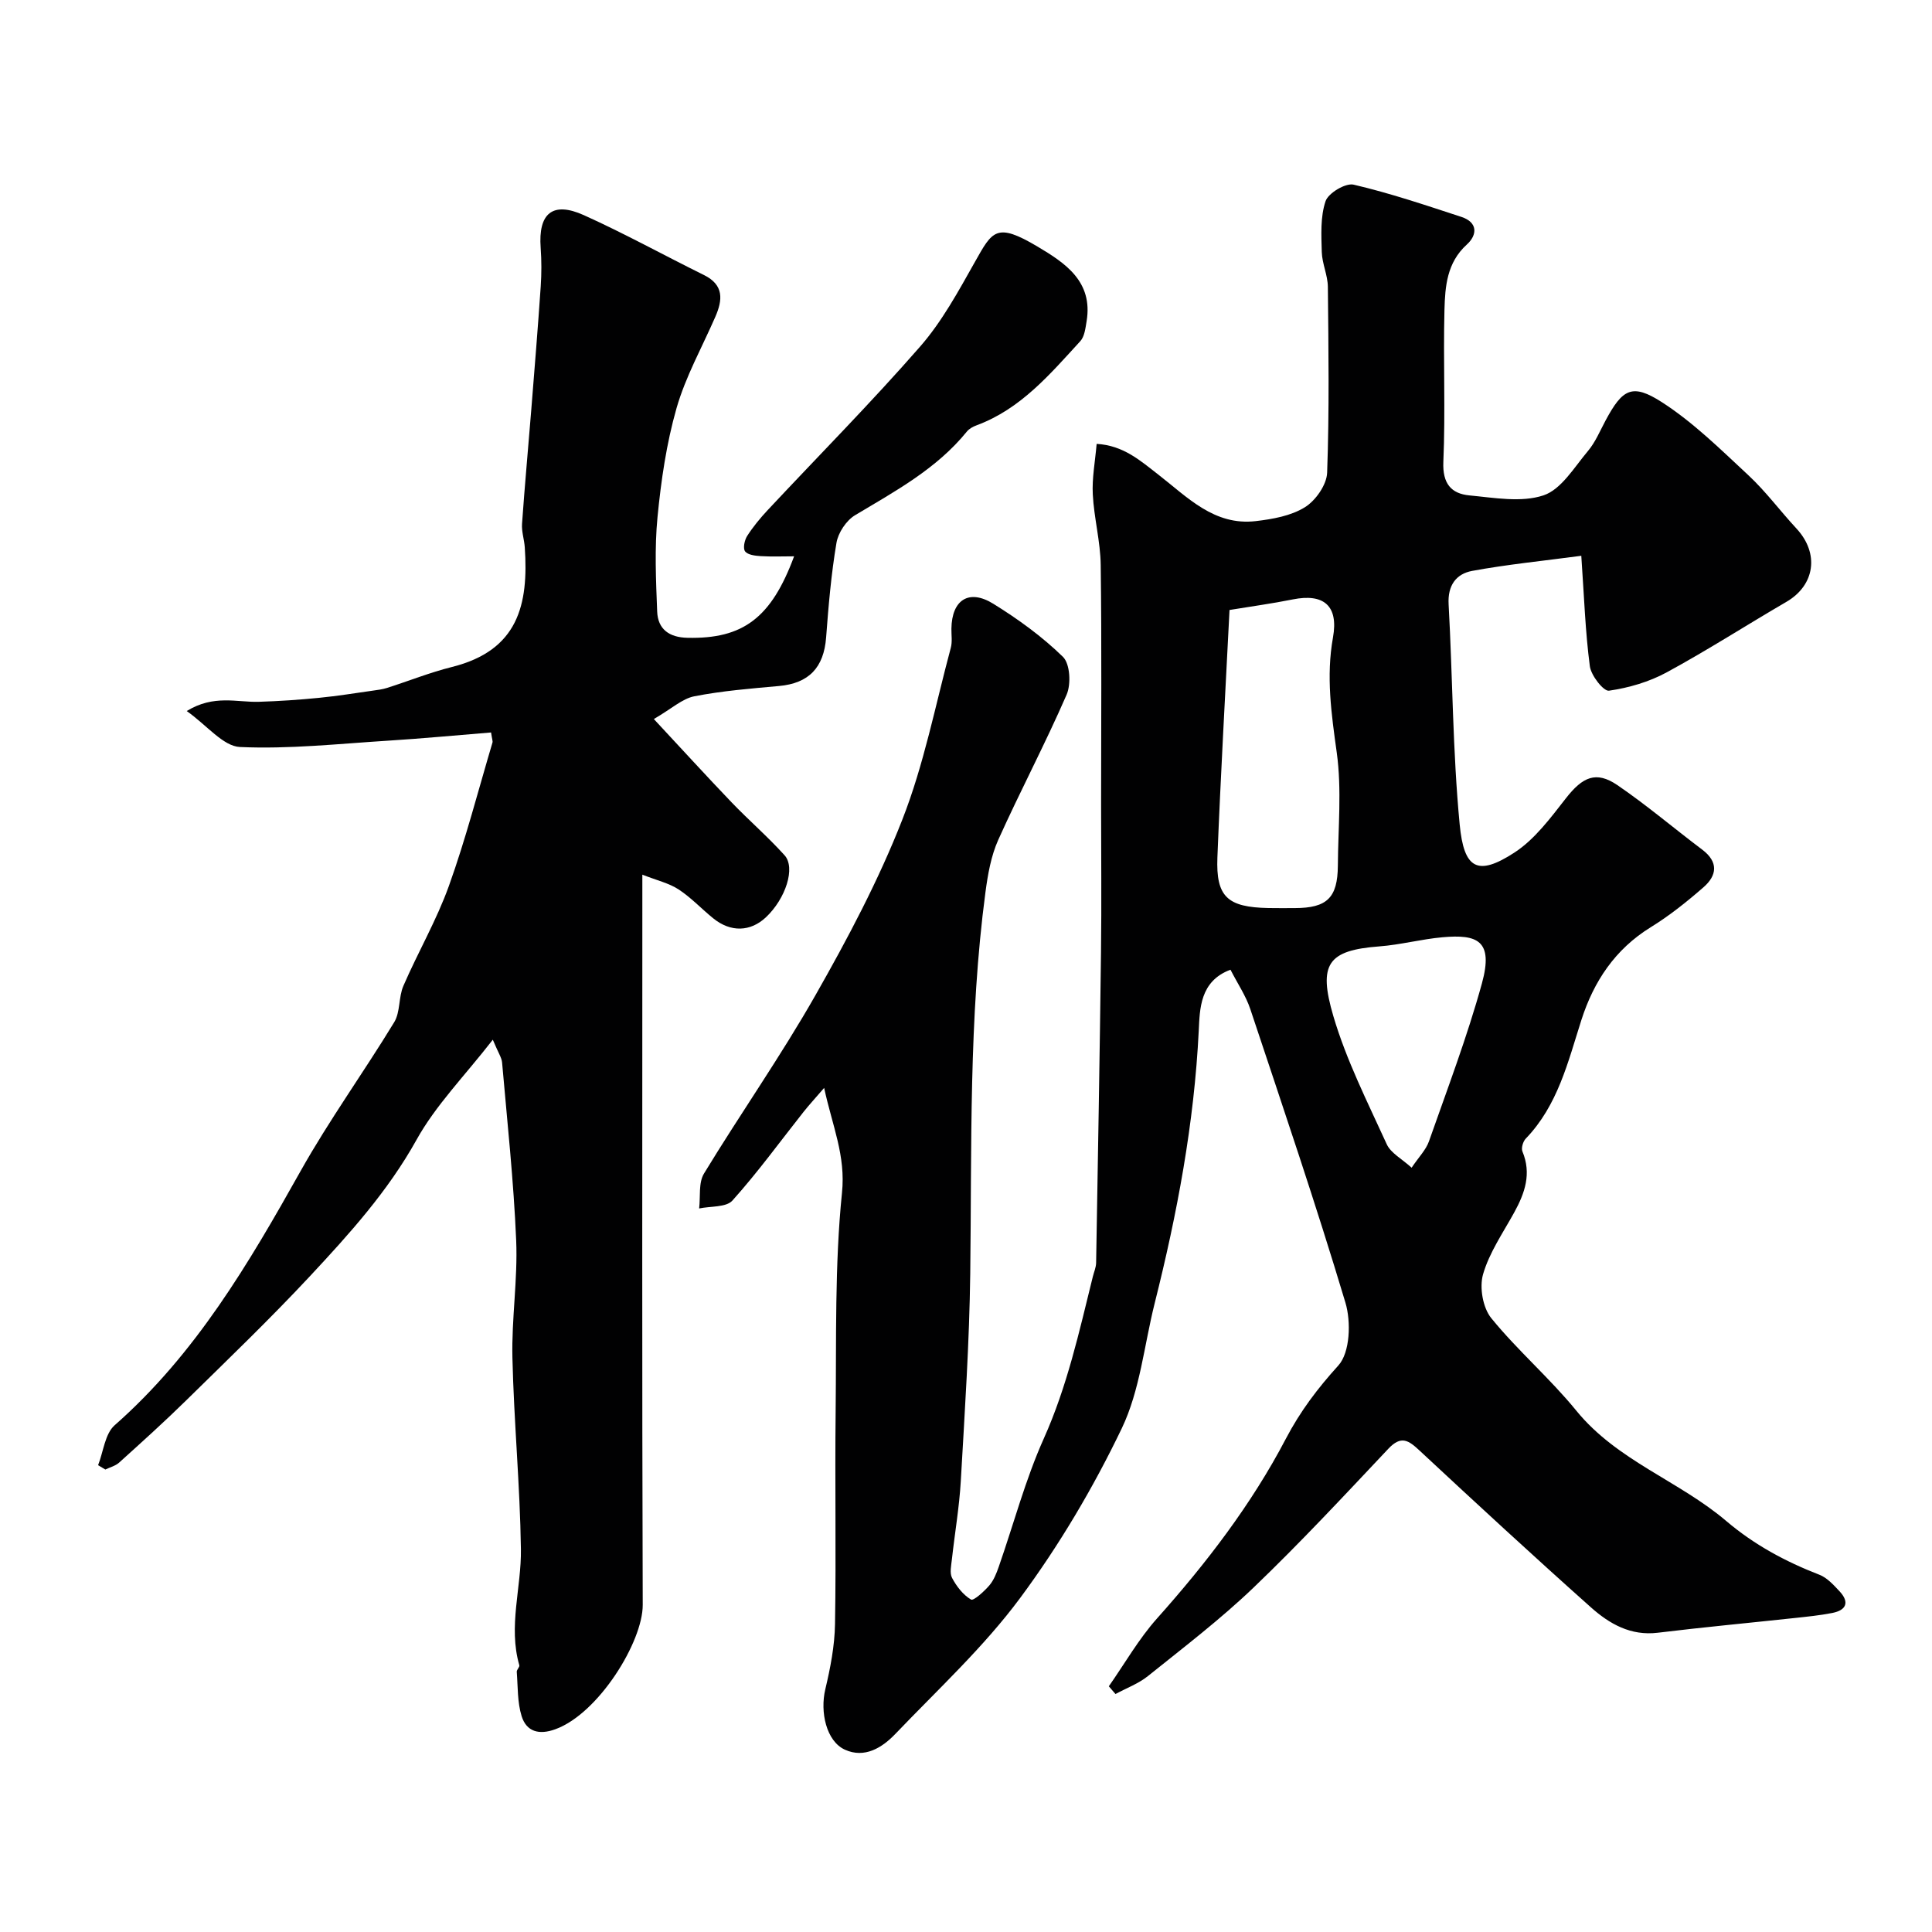
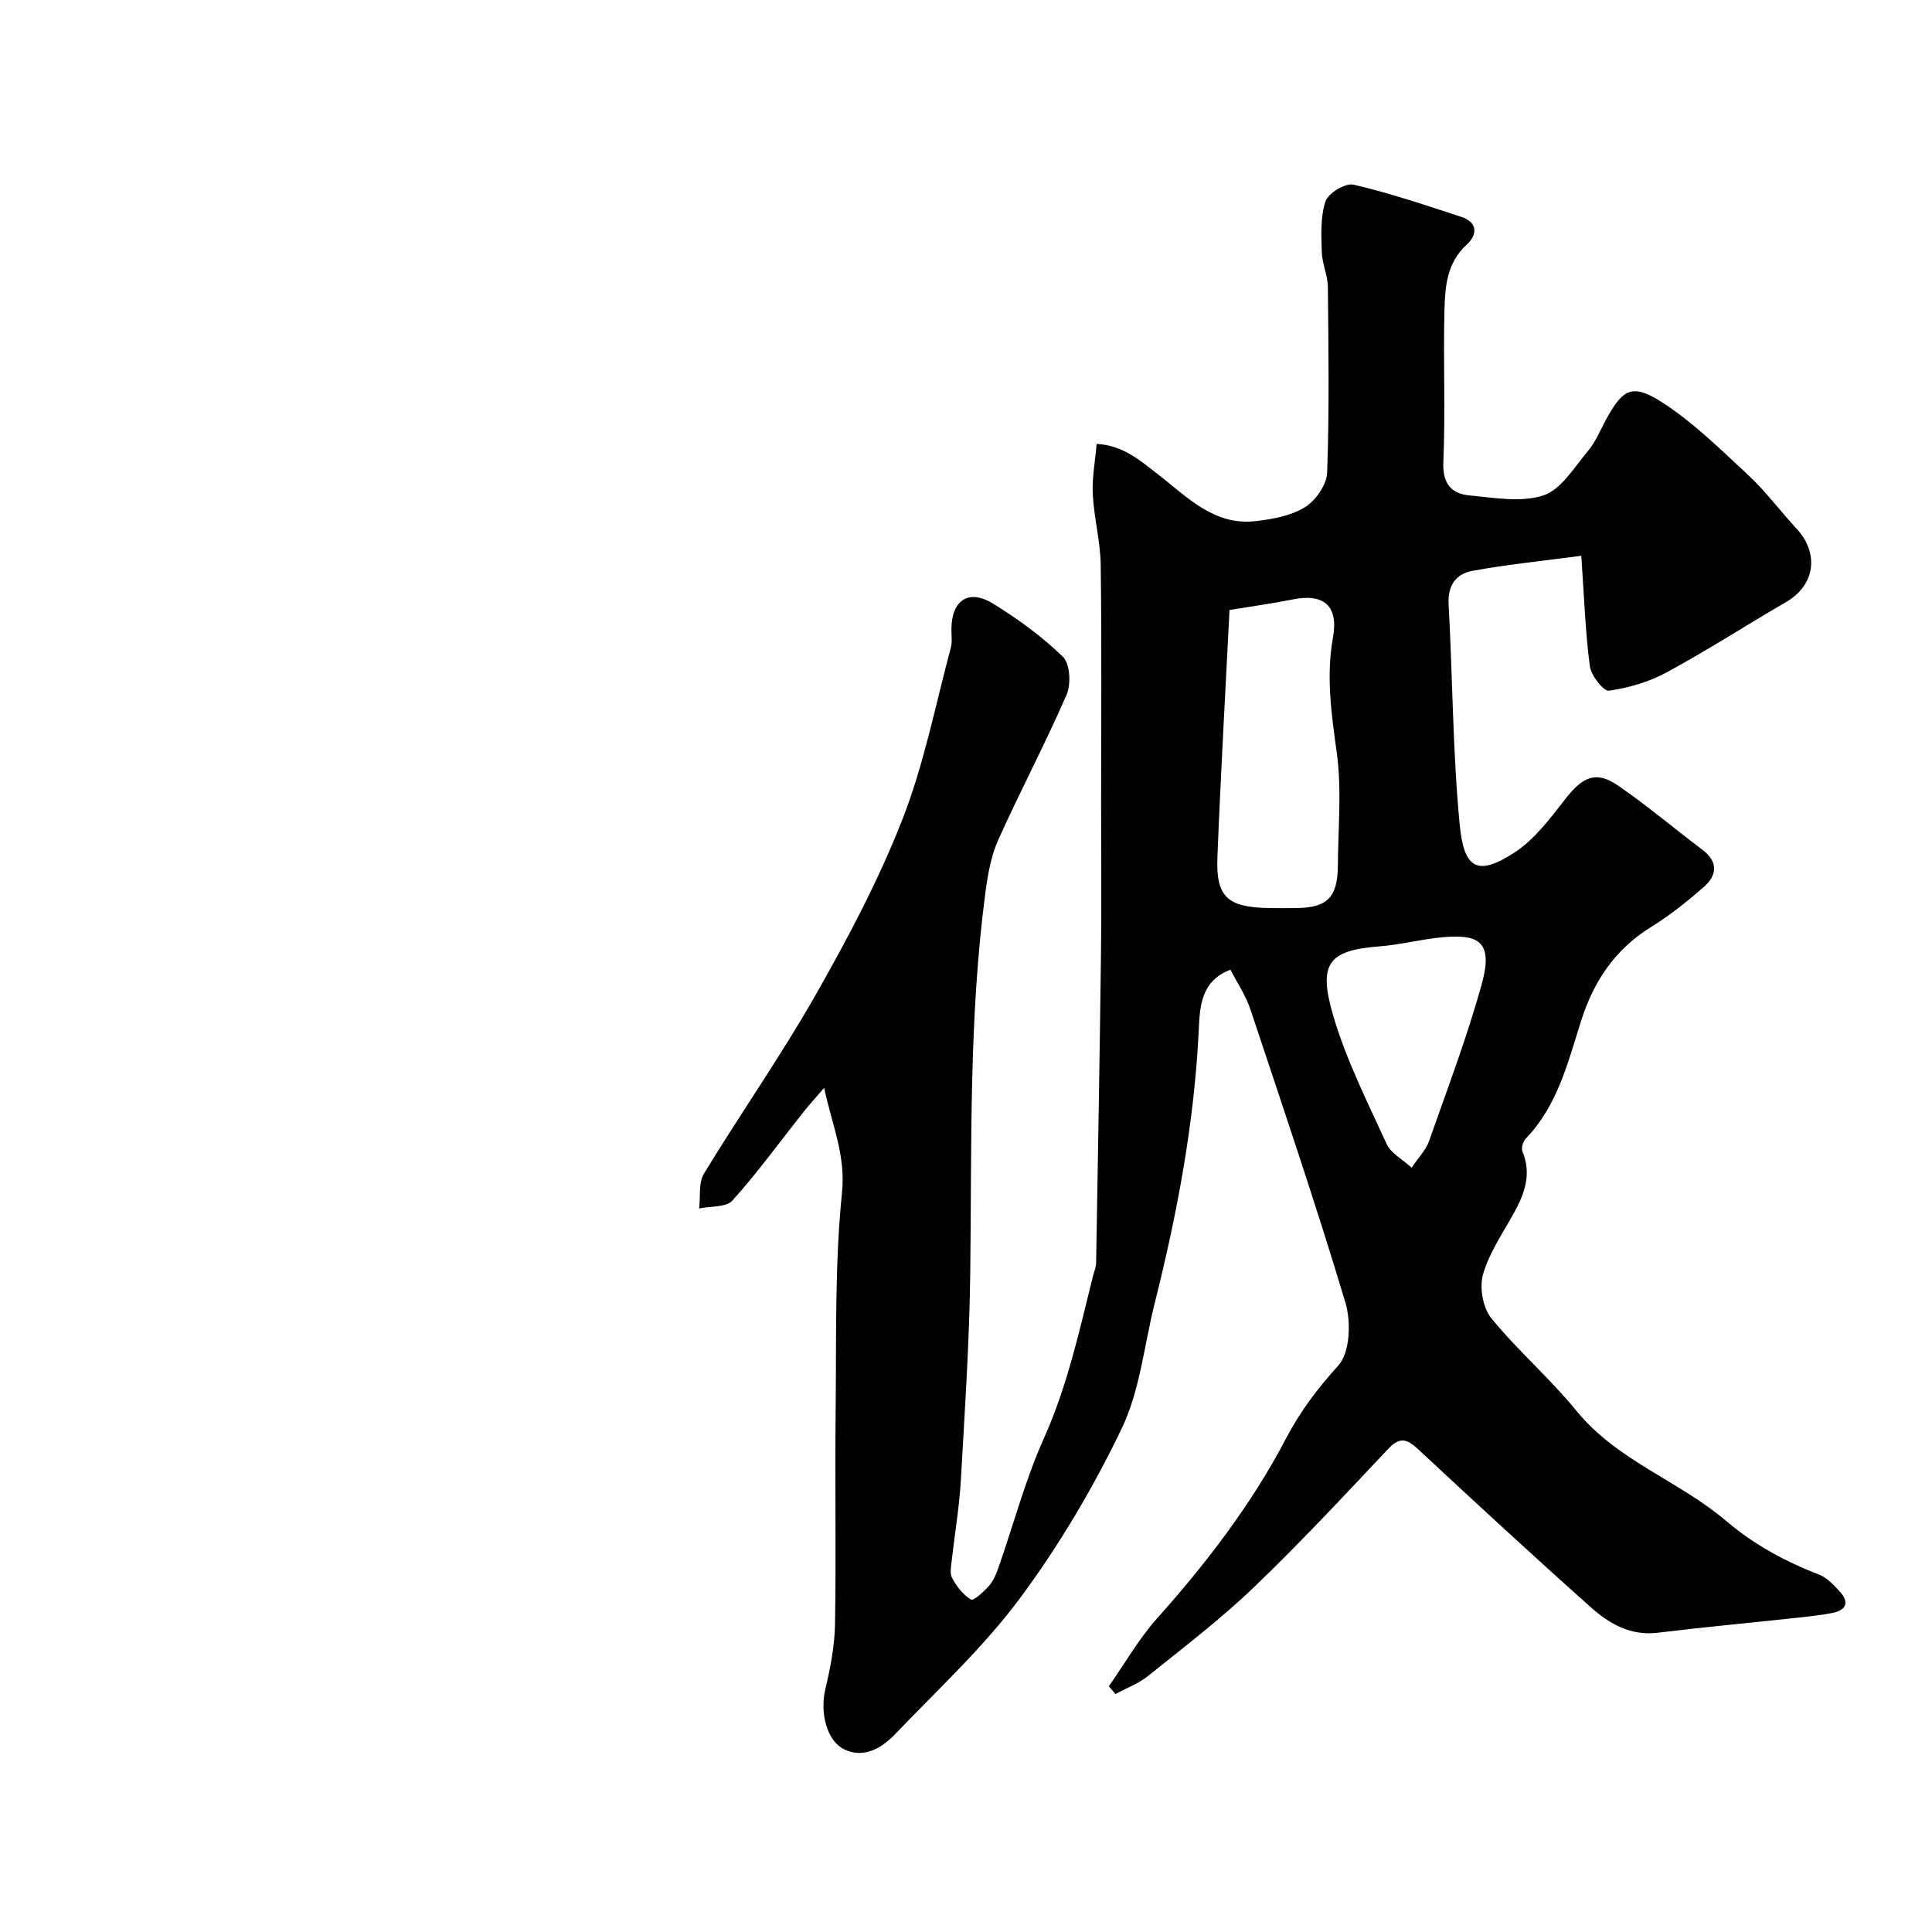
<svg xmlns="http://www.w3.org/2000/svg" enable-background="new 0 0 400 400" viewBox="0 0 400 400">
  <g fill="#010102">
    <path d="m170.63 225.24c-1.84 2.14-3.11 3.51-4.26 4.96-4.87 6.15-9.49 12.53-14.73 18.36-1.29 1.44-4.54 1.14-6.89 1.64.29-2.44-.16-5.33 1.01-7.24 7.54-12.4 15.91-24.31 23.07-36.91 6.68-11.74 13.07-23.79 17.98-36.34 4.48-11.42 6.84-23.67 10.04-35.58.34-1.25.11-2.65.13-3.98.08-5.95 3.62-8.29 8.7-5.13 5.12 3.17 10.1 6.78 14.39 10.97 1.48 1.44 1.71 5.66.76 7.84-4.42 10.16-9.62 19.97-14.16 30.07-1.49 3.33-2.15 7.13-2.64 10.8-3.48 26.19-2.82 52.54-3.15 78.87-.18 14.37-1.14 28.74-1.96 43.1-.31 5.38-1.24 10.73-1.83 16.09-.14 1.32-.52 2.91.03 3.94.92 1.74 2.28 3.5 3.92 4.47.53.31 2.7-1.67 3.77-2.9.93-1.08 1.5-2.53 1.98-3.91 3.09-8.85 5.49-17.99 9.31-26.51 4.85-10.81 7.35-22.19 10.16-33.54.23-.94.66-1.89.68-2.84.37-21.43.75-42.86 1.01-64.3.13-10.2.02-20.4.02-30.6 0-16.53.14-33.06-.08-49.59-.06-4.88-1.39-9.73-1.64-14.62-.18-3.36.48-6.77.8-10.46 5.57.32 9.07 3.5 12.79 6.38 6.01 4.66 11.56 10.62 20.16 9.61 3.49-.41 7.28-1.08 10.16-2.87 2.23-1.38 4.52-4.65 4.61-7.16.46-12.82.28-25.66.15-38.49-.03-2.4-1.19-4.79-1.26-7.19-.1-3.53-.31-7.28.78-10.52.57-1.69 4.14-3.82 5.81-3.43 7.55 1.76 14.93 4.26 22.32 6.68 3.4 1.11 3.33 3.72 1.12 5.72-4.13 3.74-4.5 8.67-4.63 13.51-.27 10.49.22 21.01-.23 31.49-.19 4.48 1.61 6.58 5.41 6.94 5.12.48 10.71 1.52 15.32-.01 3.69-1.23 6.36-5.81 9.19-9.16 1.55-1.84 2.51-4.18 3.66-6.33 3.51-6.54 5.49-7.78 11.7-3.78 6.51 4.2 12.16 9.79 17.88 15.11 3.61 3.36 6.58 7.4 9.95 11.03 4.77 5.14 3.84 11.73-2.09 15.18-8.28 4.82-16.35 10.02-24.77 14.59-3.64 1.98-7.86 3.21-11.96 3.8-1.12.16-3.71-3.14-3.96-5.07-.94-7.13-1.18-14.35-1.77-22.86-8.11 1.08-15.41 1.8-22.6 3.13-3.3.61-5.09 2.99-4.87 6.91.84 15.19.84 30.45 2.29 45.58.88 9.21 3.68 10.8 11.33 5.83 4.22-2.74 7.48-7.18 10.66-11.24 3.45-4.42 6.24-5.74 10.66-2.73 6.07 4.14 11.69 8.93 17.57 13.36 3.4 2.56 3.06 5.34.27 7.78-3.44 3-7.05 5.89-10.93 8.28-7.39 4.56-11.81 11.23-14.37 19.24-2.78 8.69-4.87 17.64-11.51 24.53-.57.59-.97 1.96-.69 2.65 1.92 4.6.51 8.62-1.7 12.64-2.31 4.2-5.15 8.29-6.45 12.8-.78 2.71-.05 6.93 1.71 9.09 5.47 6.72 12.15 12.45 17.62 19.17 8.44 10.35 21.23 14.49 31 22.8 5.82 4.95 12.28 8.42 19.32 11.15 1.59.62 2.93 2.11 4.15 3.41 2.12 2.27 1.42 3.93-1.51 4.5-2.55.5-5.16.76-7.75 1.04-9.45 1.02-18.92 1.9-28.36 3.05-5.62.69-10.02-1.85-13.83-5.24-11.97-10.67-23.75-21.54-35.48-32.46-2.28-2.13-3.81-3.22-6.47-.4-9.16 9.72-18.27 19.51-27.9 28.74-6.86 6.57-14.46 12.37-21.88 18.33-1.97 1.58-4.47 2.5-6.72 3.72-.46-.53-.92-1.07-1.38-1.6 3.3-4.71 6.18-9.79 9.99-14.06 10.23-11.46 19.55-23.61 26.65-37.17 3.02-5.76 6.58-10.44 10.88-15.19 2.43-2.68 2.66-9.05 1.46-13.03-6.11-20.39-12.96-40.56-19.69-60.76-.91-2.74-2.6-5.22-4.1-8.15-6.36 2.35-6.35 8.18-6.57 12.57-.94 19.23-4.47 37.96-9.14 56.54-2.17 8.66-3.02 17.96-6.8 25.85-5.89 12.27-12.94 24.19-21.04 35.12-7.54 10.17-17.02 18.92-25.83 28.13-2.74 2.87-6.38 5.13-10.46 3.27-3.85-1.76-5.17-7.8-4.05-12.5 1.05-4.42 1.94-8.99 2.01-13.51.25-14.66-.04-29.33.13-43.99.17-15.1-.21-30.29 1.31-45.26.81-7.73-1.99-13.86-3.69-21.75zm83.93-98.95c-.87 17.29-1.84 34.25-2.51 51.22-.32 8.19 2.08 10.32 10.56 10.49 1.83.04 3.66.01 5.49.01 6.65-.02 8.84-2.13 8.89-8.79.05-7.81.83-15.74-.23-23.41-1.11-8-2.23-15.76-.78-23.84 1.18-6.57-1.93-9.15-8.31-7.87-4.32.87-8.69 1.46-13.11 2.19zm37.7 115.47c1.5-2.23 2.97-3.69 3.59-5.46 3.81-10.84 7.91-21.62 10.96-32.68 2.46-8.94-.97-10.21-8.16-9.57-4.38.39-8.7 1.56-13.08 1.89-10.65.81-12.7 3.61-9.52 14.42 2.69 9.14 7.08 17.81 11.06 26.54.84 1.84 3.13 3.02 5.15 4.86z" />
-     <path d="m135.37 148.87c5.85 6.28 10.91 11.83 16.11 17.26 3.57 3.72 7.5 7.11 10.95 10.94 2.34 2.59.22 9.01-3.85 12.84-3.21 3.02-7.29 3.15-10.9.23-2.43-1.96-4.59-4.3-7.19-6-1.98-1.29-4.44-1.85-7.5-3.05v7.21c0 47.99-.08 95.98.08 143.97.03 7.6-9.12 22.49-18.09 25.75-3.37 1.23-5.97.52-6.98-2.7-.9-2.89-.77-6.11-1.01-9.19-.03-.44.63-.99.53-1.35-2.33-8.08.45-16.07.33-24.08-.19-13.2-1.45-26.39-1.76-39.59-.19-8.09 1.12-16.22.78-24.29-.52-12.3-1.85-24.57-2.92-36.85-.09-1.01-.78-1.97-1.92-4.71-5.87 7.55-11.83 13.58-15.79 20.72-5.93 10.66-13.91 19.49-22.06 28.23-8.27 8.87-17.04 17.28-25.69 25.78-4.48 4.4-9.16 8.61-13.82 12.82-.76.69-1.9.97-2.86 1.44-.5-.3-1-.6-1.5-.9 1.1-2.8 1.42-6.5 3.43-8.27 16.75-14.73 27.76-33.49 38.49-52.62 5.93-10.57 13.08-20.46 19.39-30.83 1.28-2.11.88-5.18 1.9-7.52 3.01-6.96 6.87-13.58 9.42-20.69 3.49-9.72 6.07-19.77 9.02-29.68.09-.29-.08-.65-.29-2.09-7.06.57-14.19 1.25-21.34 1.7-10.21.64-20.47 1.77-30.64 1.31-3.49-.16-6.8-4.45-11.03-7.45 5.64-3.46 10.39-1.77 14.93-1.91 4.16-.13 8.32-.41 12.46-.82 3.75-.37 7.48-.97 11.21-1.5.96-.13 1.94-.26 2.86-.55 4.49-1.43 8.89-3.2 13.45-4.34 13.71-3.43 15.89-12.87 15.08-24.77-.11-1.62-.68-3.25-.57-4.85.55-7.86 1.28-15.71 1.91-23.57.68-8.53 1.38-17.06 1.96-25.6.18-2.65.18-5.34-.01-7.99-.53-7.13 2.45-9.69 8.95-6.76 8.43 3.8 16.55 8.29 24.85 12.39 4.18 2.06 3.89 5.16 2.35 8.68-2.74 6.28-6.15 12.36-8.02 18.88-2.09 7.31-3.2 14.97-3.94 22.56-.63 6.46-.32 13.03-.07 19.54.14 3.68 2.5 5.37 6.27 5.45 11.51.26 17.35-4.11 22.08-16.87-2.34 0-4.64.1-6.92-.04-1.13-.07-2.67-.25-3.23-.99-.47-.62-.12-2.32.43-3.18 1.23-1.92 2.71-3.71 4.27-5.38 10.52-11.25 21.38-22.2 31.51-33.8 4.57-5.22 7.98-11.54 11.42-17.64 3.57-6.33 4.39-8.17 12.9-3.11 5.74 3.41 11.54 7.23 10.18 15.47-.24 1.43-.42 3.16-1.31 4.13-6.28 6.85-12.33 14.03-21.45 17.41-.74.27-1.55.7-2.03 1.3-6.27 7.73-14.82 12.33-23.15 17.32-1.82 1.09-3.5 3.63-3.85 5.73-1.09 6.46-1.65 13.02-2.14 19.56-.47 6.26-3.57 9.51-9.75 10.07-5.87.53-11.77 1-17.54 2.13-2.5.49-4.69 2.57-8.38 4.71z" />
  </g>
</svg>